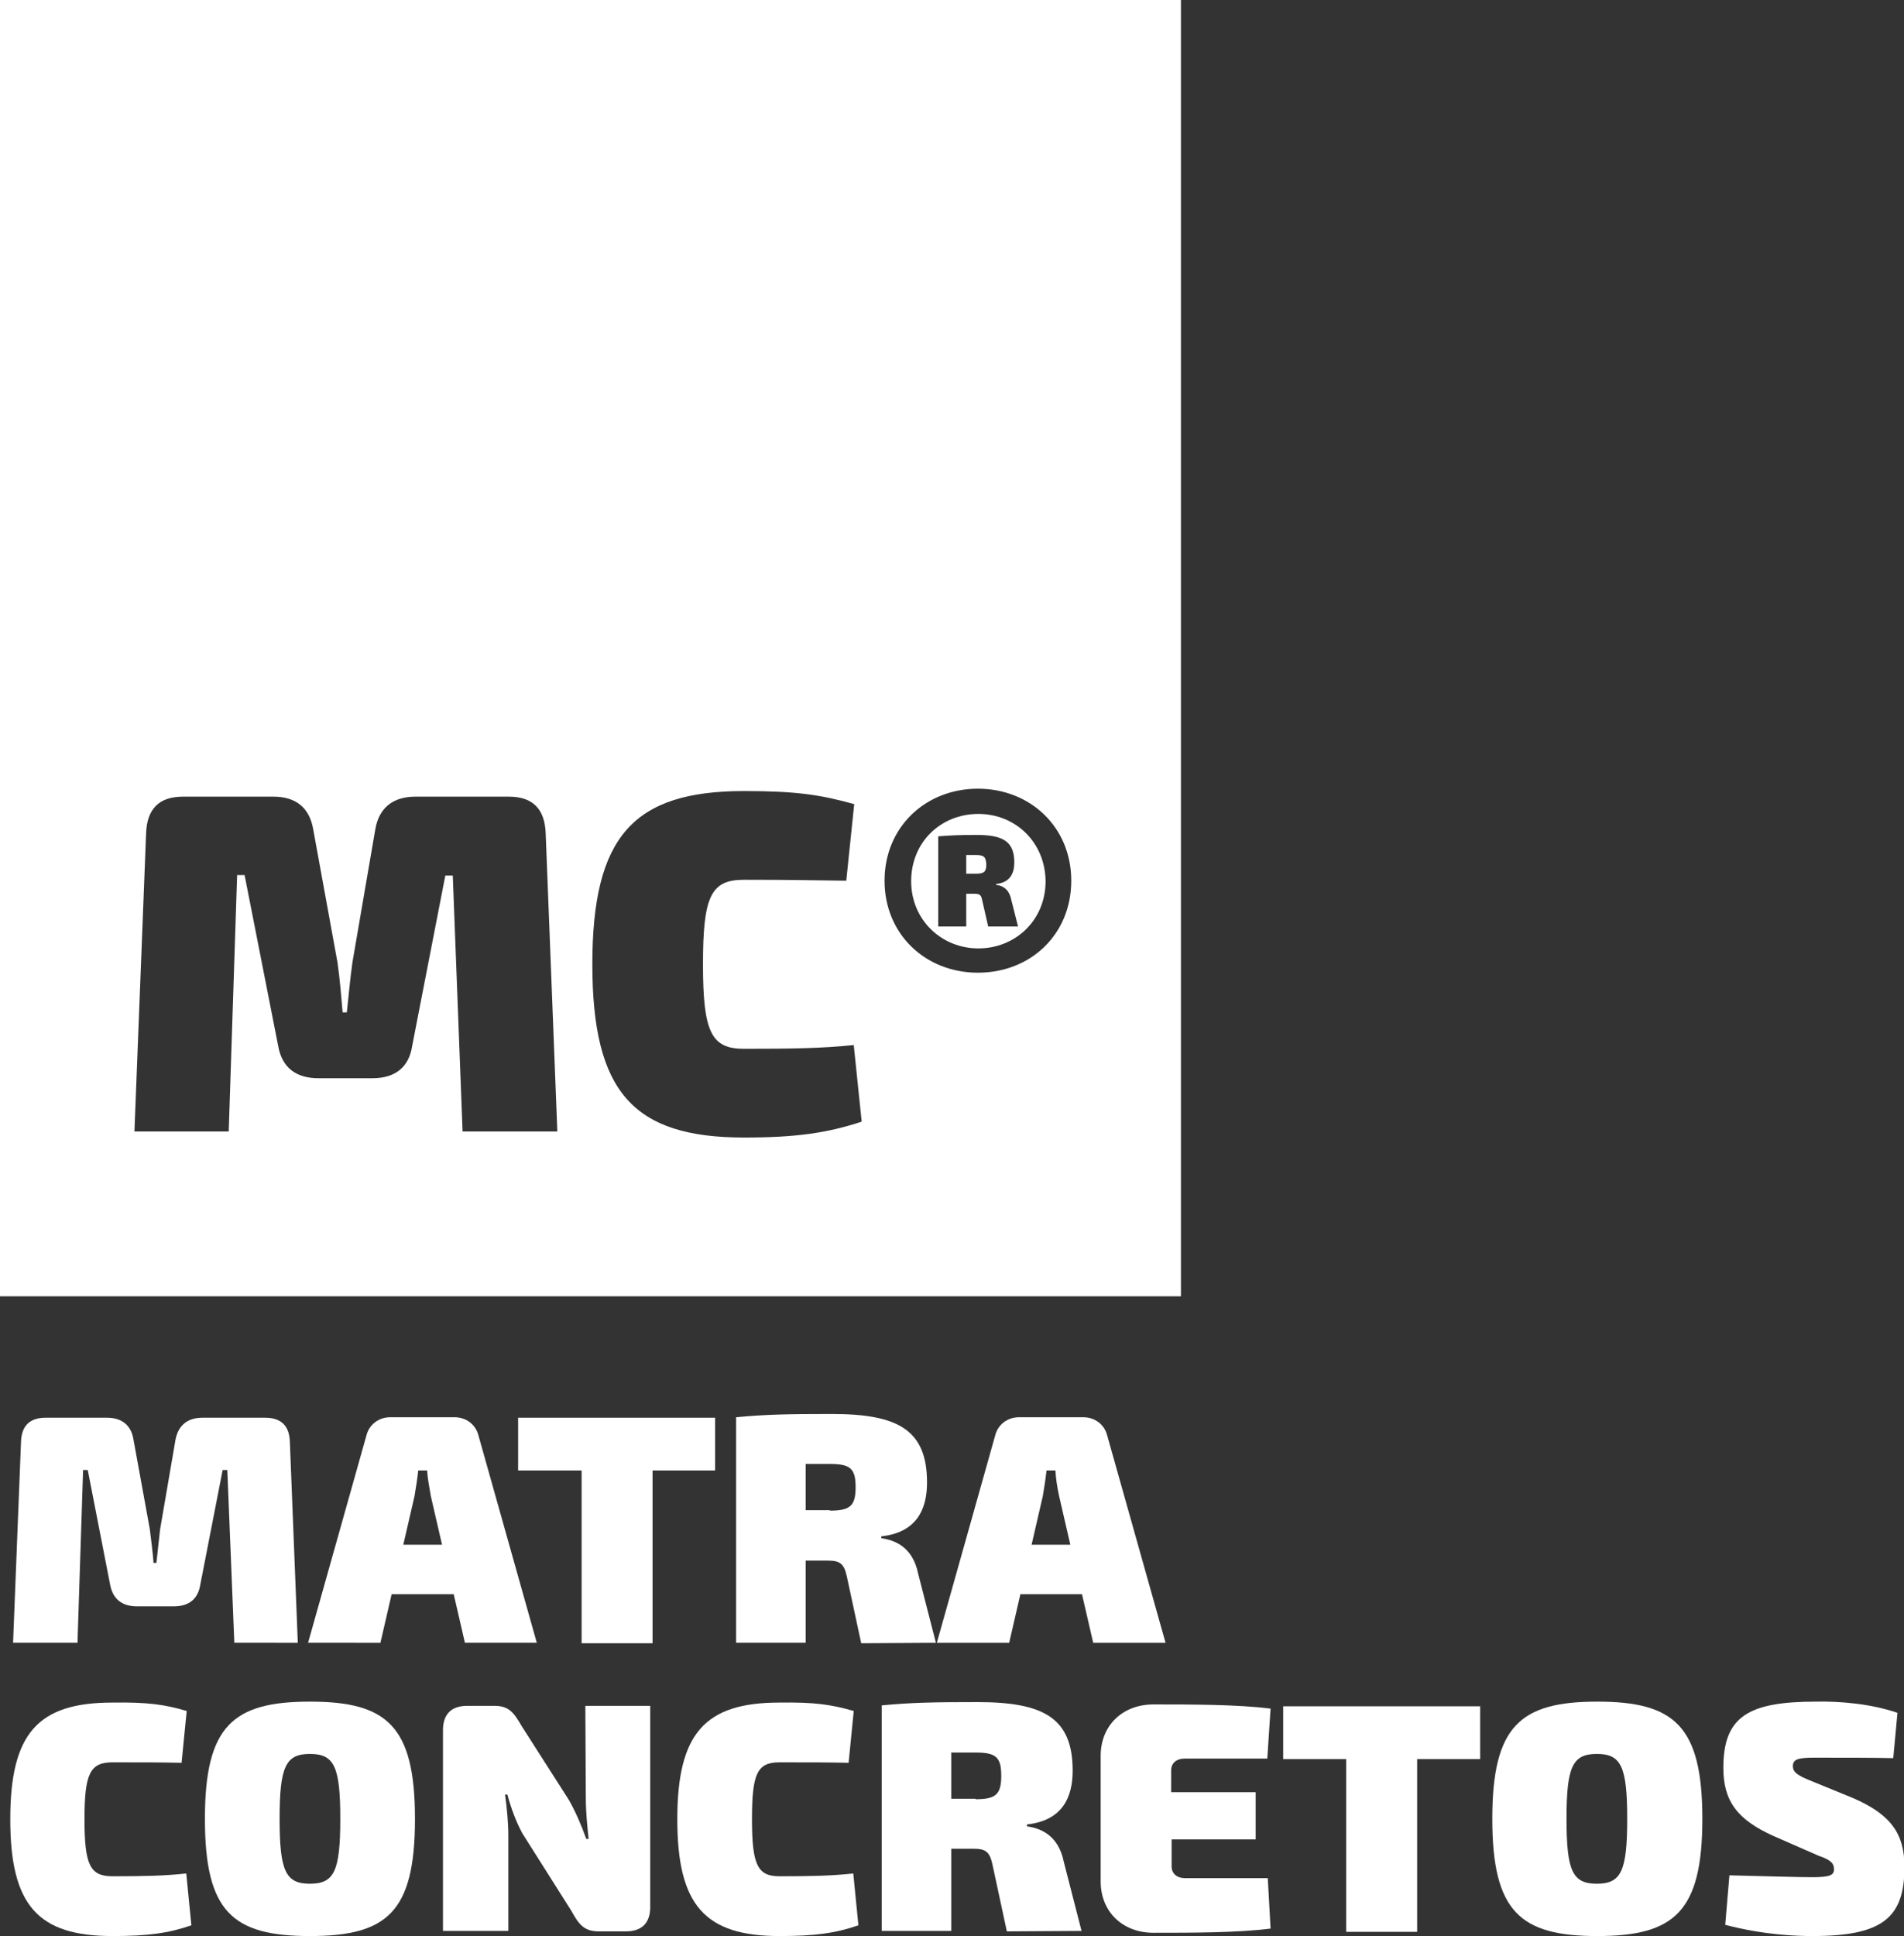
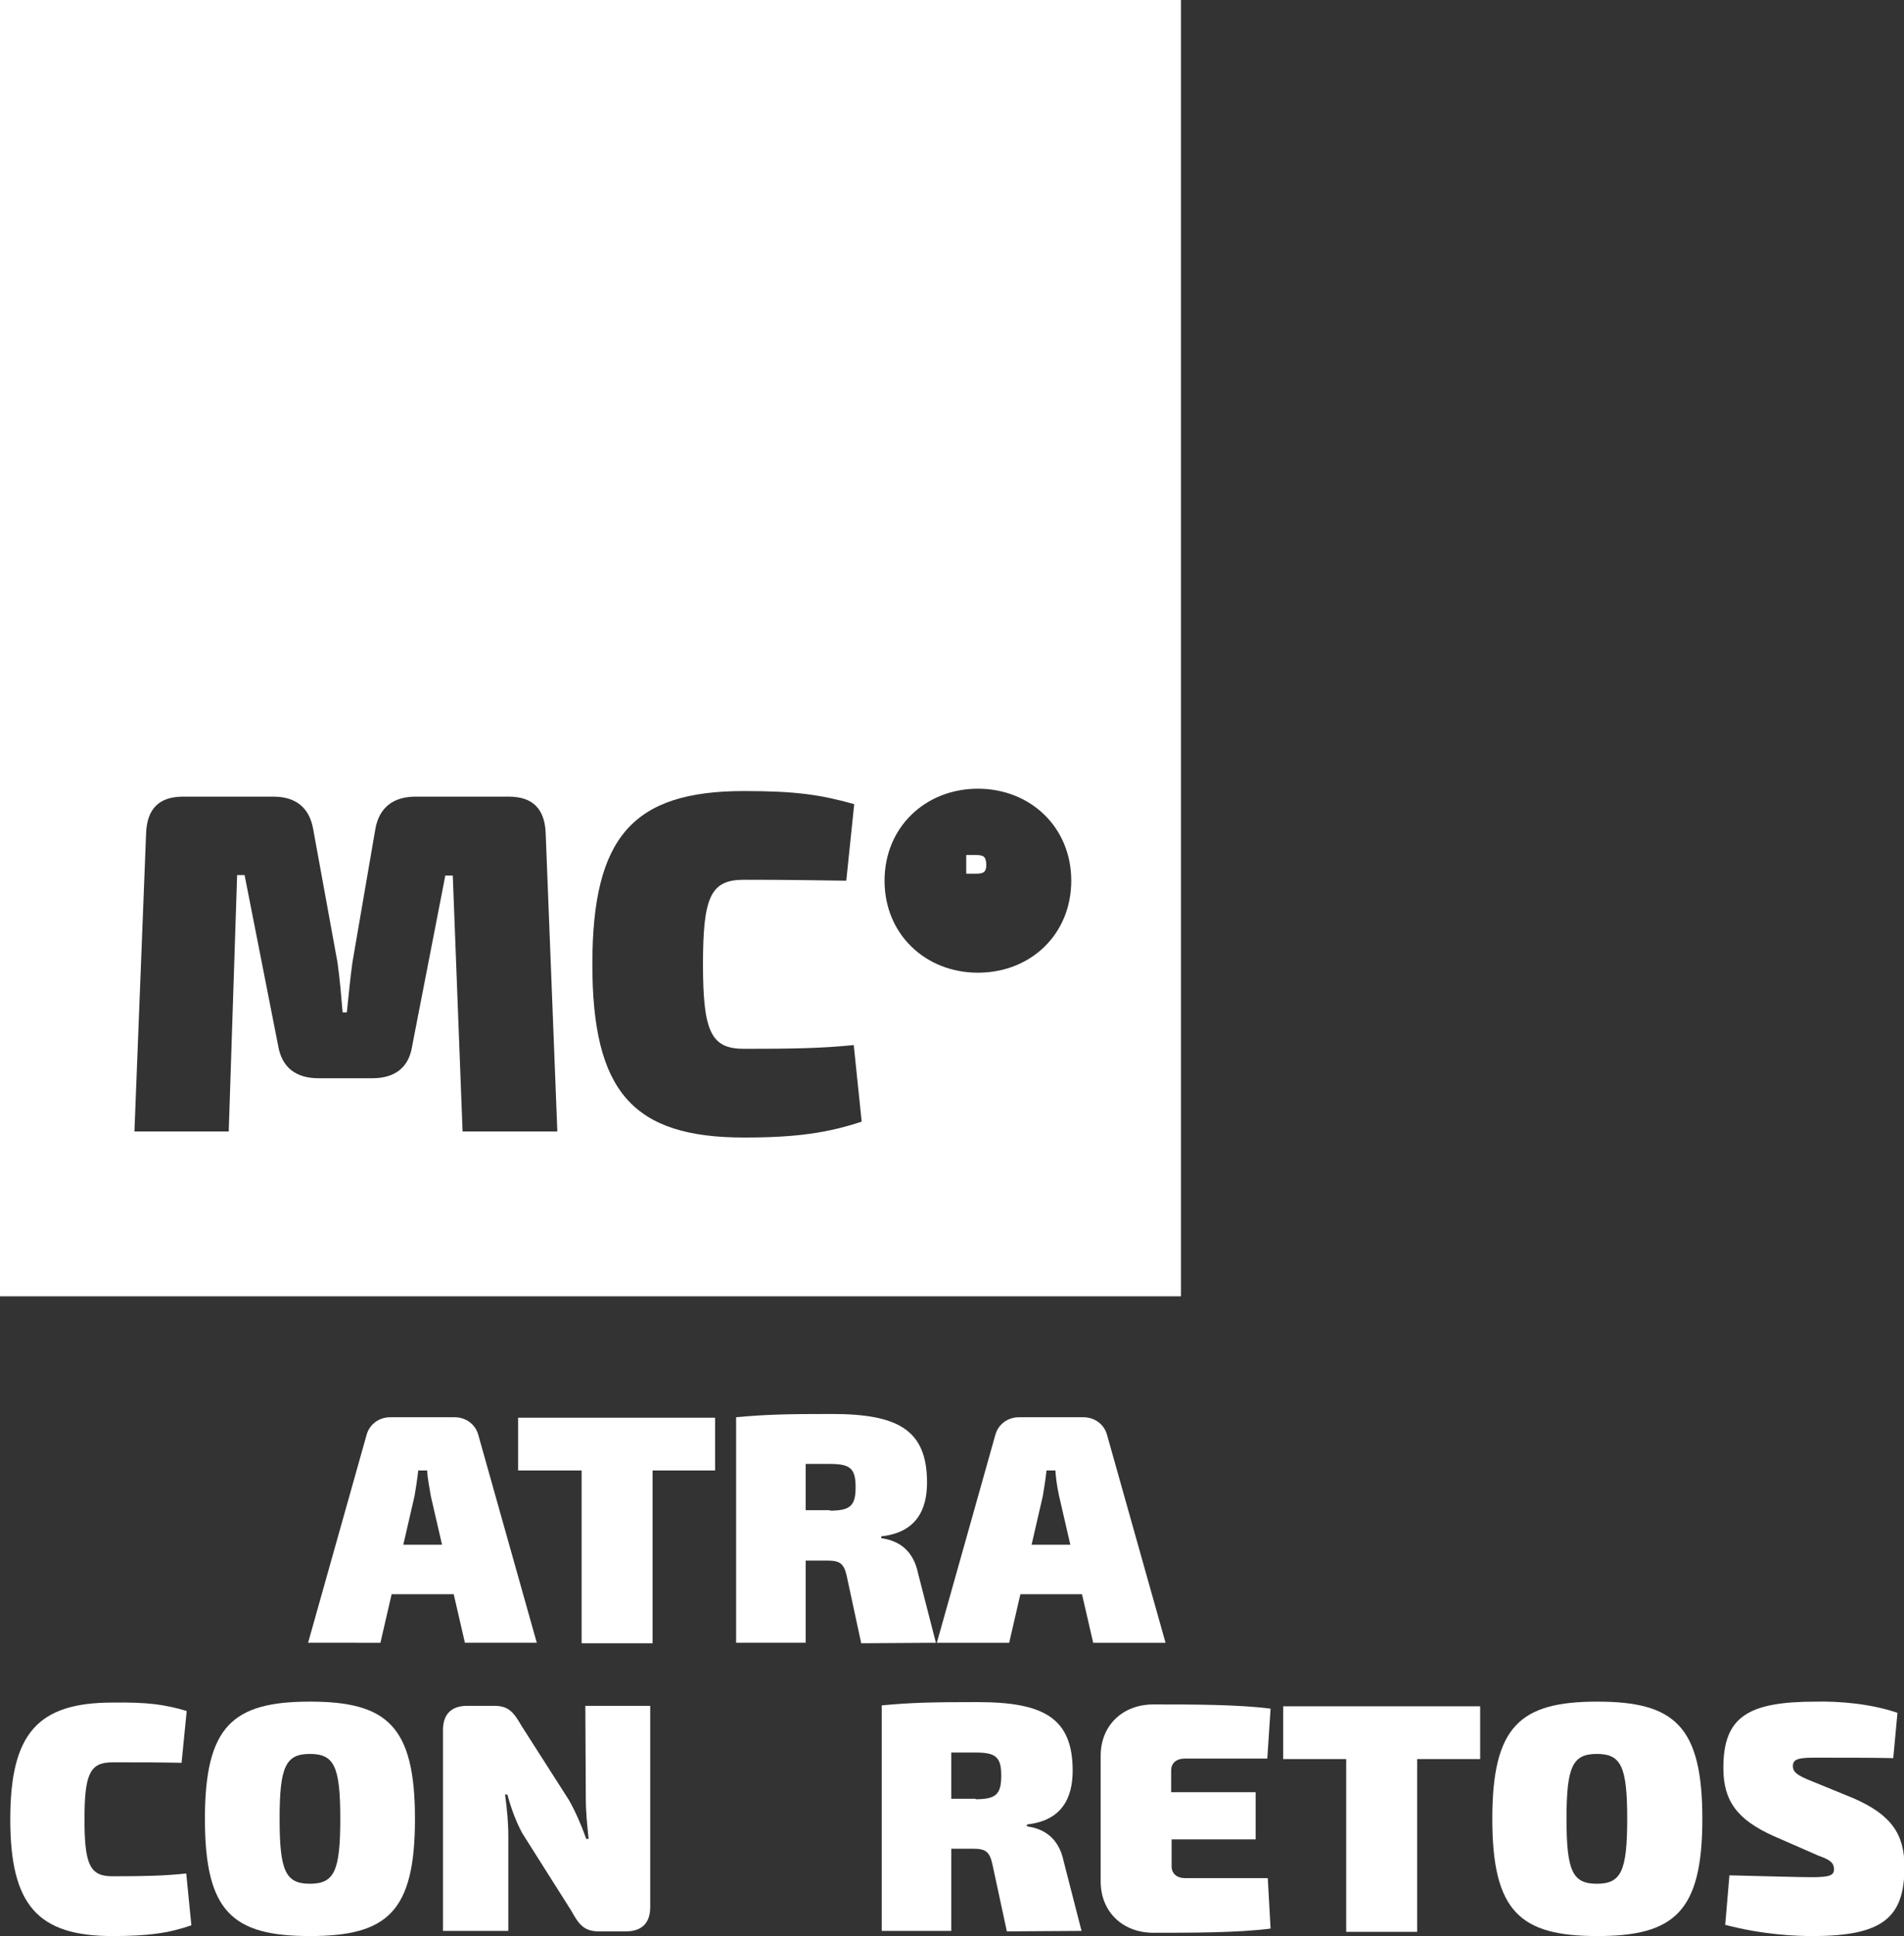
<svg xmlns="http://www.w3.org/2000/svg" version="1.1" id="Layer_1" x="0px" y="0px" viewBox="0 0 407.9 414.6" style="enable-background:new 0 0 407.9 414.6;" xml:space="preserve">
  <rect x="0" y="0" width="407.9" height="414.6" fill="#333333" stroke="none" />
  <style type="text/css">
	.st0{fill:#FFFFFF;}
</style>
  <g>
    <g>
-       <path class="st0" d="M56.8,303.6c3.5,0,5.2,1.8,5.3,5.2l1.7,43H50.2l-1.5-37h-1l-4.8,24.6c-0.5,3.1-2.5,4.6-5.7,4.6h-7.8    c-3.2,0-5.2-1.5-5.8-4.6l-4.8-24.6h-1l-1.2,37H2.8l1.7-43c0.1-3.4,1.8-5.2,5.3-5.2h13.1c3.1,0,5.2,1.5,5.7,4.7l3.5,19.2    c0.3,2.4,0.6,4.8,0.8,7.2h0.6c0.3-2.4,0.5-4.8,0.8-7.2l3.3-19.2c0.6-3.1,2.6-4.7,5.8-4.7L56.8,303.6L56.8,303.6z" />
      <path class="st0" d="M83.9,341.4l-2.4,10.4H66l12.5-44.4c0.6-2.4,2.7-3.9,5.1-3.9h13.8c2.4,0,4.5,1.5,5.1,3.9l12.5,44.4H99.6    l-2.4-10.4H83.9z M92.3,320.4c-0.3-1.8-0.7-3.8-0.8-5.5h-1.9c-0.2,1.8-0.5,3.8-0.8,5.5l-2.4,10.4h8.3L92.3,320.4L92.3,320.4z" />
      <path class="st0" d="M139.8,314.9v37h-15.2v-37H111v-11.3h42.2v11.3H139.8L139.8,314.9z" />
      <path class="st0" d="M184.5,351.9l-3.1-14.4c-0.6-2.7-1.5-3.3-4.1-3.3h-4.7v17.6h-14.9v-48.3c6.4-0.6,10.9-0.7,20.5-0.7    c14.2,0,20.4,3.4,20.4,14.7c0,5.8-2.3,10.7-9.8,11.5v0.4c2.7,0.4,6.7,1.7,7.9,7.6l3.8,14.8L184.5,351.9L184.5,351.9z M177.8,323.5    c4.3,0,5.5-1,5.5-5s-1.1-5-5.5-5h-5.2v9.9H177.8z" />
      <path class="st0" d="M218.6,341.4l-2.4,10.4h-15.5l12.5-44.4c0.6-2.4,2.7-3.9,5.1-3.9h13.8c2.4,0,4.5,1.5,5.1,3.9l12.5,44.4h-15.5    l-2.4-10.4H218.6z M226.9,320.4c-0.4-1.8-0.7-3.8-0.8-5.5h-1.9c-0.2,1.8-0.5,3.8-0.8,5.5l-2.4,10.4h8.3L226.9,320.4z" />
      <path class="st0" d="M40,366.4l-1.1,11.1c-4.9-0.1-8.1-0.1-14.8-0.1c-4.8,0-6,2.4-6,12.2s1.2,12.2,6,12.2c7,0,11.1-0.1,15.8-0.6    l1.1,11.1c-4.9,1.7-9.4,2.3-16.9,2.3c-16,0-21.9-6.6-21.9-25s5.9-25,21.9-25C31.7,364.5,35.2,365,40,366.4L40,366.4z" />
      <path class="st0" d="M88.9,389.5c0,19.9-5.9,25.1-22.5,25.1s-22.5-5.2-22.5-25.1s6-25.1,22.5-25.1S88.9,369.6,88.9,389.5z     M59.9,389.5c0,11.2,1.3,13.9,6.5,13.9s6.5-2.7,6.5-13.9s-1.3-13.9-6.5-13.9S59.9,378.3,59.9,389.5z" />
      <path class="st0" d="M139.3,408.4c0,3.4-1.8,5.2-5.2,5.2h-5.8c-3.2,0-4.3-1.5-5.9-4.4l-10.5-16.6c-1.3-2.4-2.4-5.3-3.2-8.3h-0.5    c0.4,2.9,0.7,6,0.7,8.8v20.4h-14v-43c0-3.4,1.8-5.2,5.2-5.2h5.8c3.2,0,4.2,1.5,5.9,4.4l10.1,15.8c1.3,2.3,2.6,5.2,3.7,8.3h0.5    c-0.3-2.9-0.6-5.8-0.6-8.8l-0.1-19.7h13.9V408.4L139.3,408.4z" />
-       <path class="st0" d="M182.9,366.4l-1.1,11.1c-4.9-0.1-8.1-0.1-14.8-0.1c-4.8,0-5.9,2.4-5.9,12.2s1.2,12.2,5.9,12.2    c7,0,11.1-0.1,15.8-0.6l1.1,11.1c-4.9,1.7-9.4,2.3-16.9,2.3c-16,0-21.9-6.6-21.9-25s5.9-25,21.9-25    C174.5,364.5,178,365,182.9,366.4L182.9,366.4z" />
      <path class="st0" d="M215.7,413.6l-3.1-14.4c-0.6-2.7-1.5-3.3-4.1-3.3h-4.7v17.6h-14.9v-48.3c6.4-0.6,10.9-0.7,20.5-0.7    c14.2,0,20.4,3.4,20.4,14.7c0,5.8-2.3,10.7-9.8,11.5v0.4c2.7,0.4,6.7,1.7,7.9,7.6l3.8,14.8L215.7,413.6L215.7,413.6z M209,385.3    c4.3,0,5.5-1,5.5-5s-1.1-5-5.5-5h-5.2v9.9H209z" />
      <path class="st0" d="M272.2,413c-7,0.9-16.8,0.9-25.1,0.9c-6.6,0-11.3-4.5-11.3-11V376c0-6.5,4.7-11,11.3-11    c8.3,0,18.1,0,25.1,0.9l-0.7,10.7h-17.7c-1.8,0-2.9,1-2.9,2.5v4.7H269v10.1H251v5.8c0,1.5,1.1,2.5,2.9,2.5h17.7L272.2,413    L272.2,413z" />
      <path class="st0" d="M303.6,376.7v37h-15.2v-37h-13.5v-11.3h42.2v11.3H303.6L303.6,376.7z" />
      <path class="st0" d="M364.7,389.5c0,19.9-6,25.1-22.5,25.1s-22.5-5.2-22.5-25.1s6-25.1,22.5-25.1S364.7,369.6,364.7,389.5z     M335.6,389.5c0,11.2,1.3,13.9,6.5,13.9s6.5-2.7,6.5-13.9s-1.3-13.9-6.5-13.9S335.6,378.3,335.6,389.5z" />
      <path class="st0" d="M406.5,366.8l-0.9,9.7c-4.2-0.1-11-0.1-17-0.1c-3.5,0-4.5,0.4-4.5,1.8c0,1.3,0.9,2,4.2,3.3l8.8,3.6    c8,3.5,10.9,7.6,10.9,14.7c0,10.9-4.7,14.8-19.7,14.8c-3.3,0-10.3-0.2-18.7-2.4l0.9-10.6c8.3,0.2,15,0.4,17.6,0.4    c3.9,0,4.8-0.4,4.8-1.7s-0.7-2-3.3-2.9l-9.6-4.2c-7.8-3.5-10.8-7.5-10.8-14.6c0-11,5.3-14.2,19.9-14.2    C393.9,364.3,400.7,364.8,406.5,366.8L406.5,366.8z" />
    </g>
    <g>
-       <path class="st0" d="M209.6,174.3c-8,0-14.4,6-14.4,14.4c0,8.3,6.5,14.4,14.4,14.4s14.4-6,14.4-14.4    C223.9,180.3,217.5,174.3,209.6,174.3z M211.7,198.4l-1.3-5.7c-0.2-1.1-0.6-1.3-1.7-1.3H207v7H201v-19.3c2.6-0.2,4.3-0.3,8.2-0.3    c5.7,0,8.1,1.4,8.1,5.9c0,2.3-0.9,4.3-3.9,4.6v0.2c1.1,0.1,2.7,0.7,3.2,3l1.5,5.9H211.7z" />
      <path class="st0" d="M209.1,183.1H207v4h2.1c1.7,0,2.2-0.4,2.2-2C211.2,183.5,210.8,183.1,209.1,183.1z" />
      <path class="st0" d="M0,0v277.6h253V0H0z M99.1,242.3L97,187.5h-1.6L88.3,224c-0.7,4.6-3.7,6.9-8.5,6.9H68.2    c-4.8,0-7.8-2.3-8.6-6.9l-7.2-36.6h-1.6L49,242.3H28.8l2.5-63.9c0.2-5.1,2.7-7.8,7.9-7.8h19.4c4.7,0,7.7,2.3,8.5,7l5.2,28.5    c0.5,3.5,0.8,7.2,1.1,10.7h0.9c0.4-3.5,0.7-7.2,1.2-10.7l4.9-28.5c0.8-4.7,3.9-7,8.6-7H109h0c5.2,0,7.7,2.7,7.9,7.8l2.5,63.9H99.1    z M159.4,243.6c-23.8,0-32.5-9.8-32.5-37.1c0-27.3,8.7-37.1,32.5-37.1c11.2,0,16.4,0.8,23.6,2.8l0,0l-1.7,16.4    c-7.3-0.1-12.1-0.2-21.9-0.2c-7.1,0-8.8,3.5-8.8,18.1s1.8,18.1,8.8,18.1c10.4,0,16.5-0.1,23.5-0.8l1.7,16.4    C177.3,242.6,170.7,243.6,159.4,243.6z M209.5,208.3c-11.2,0-20-8.2-20-19.7s8.8-19.7,20-19.7s20,8.2,20,19.7    C229.5,200.1,220.8,208.3,209.5,208.3z" />
    </g>
  </g>
</svg>